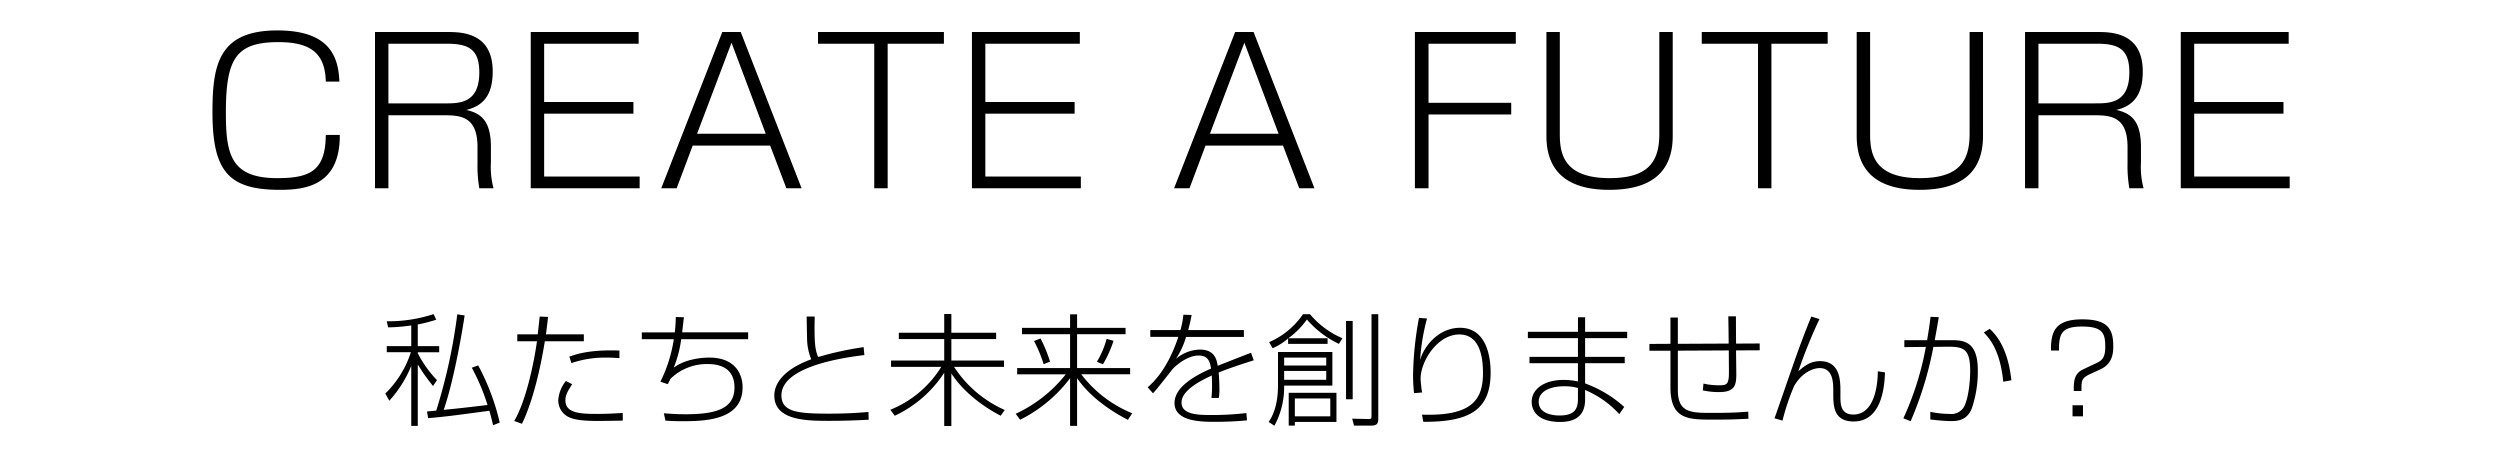
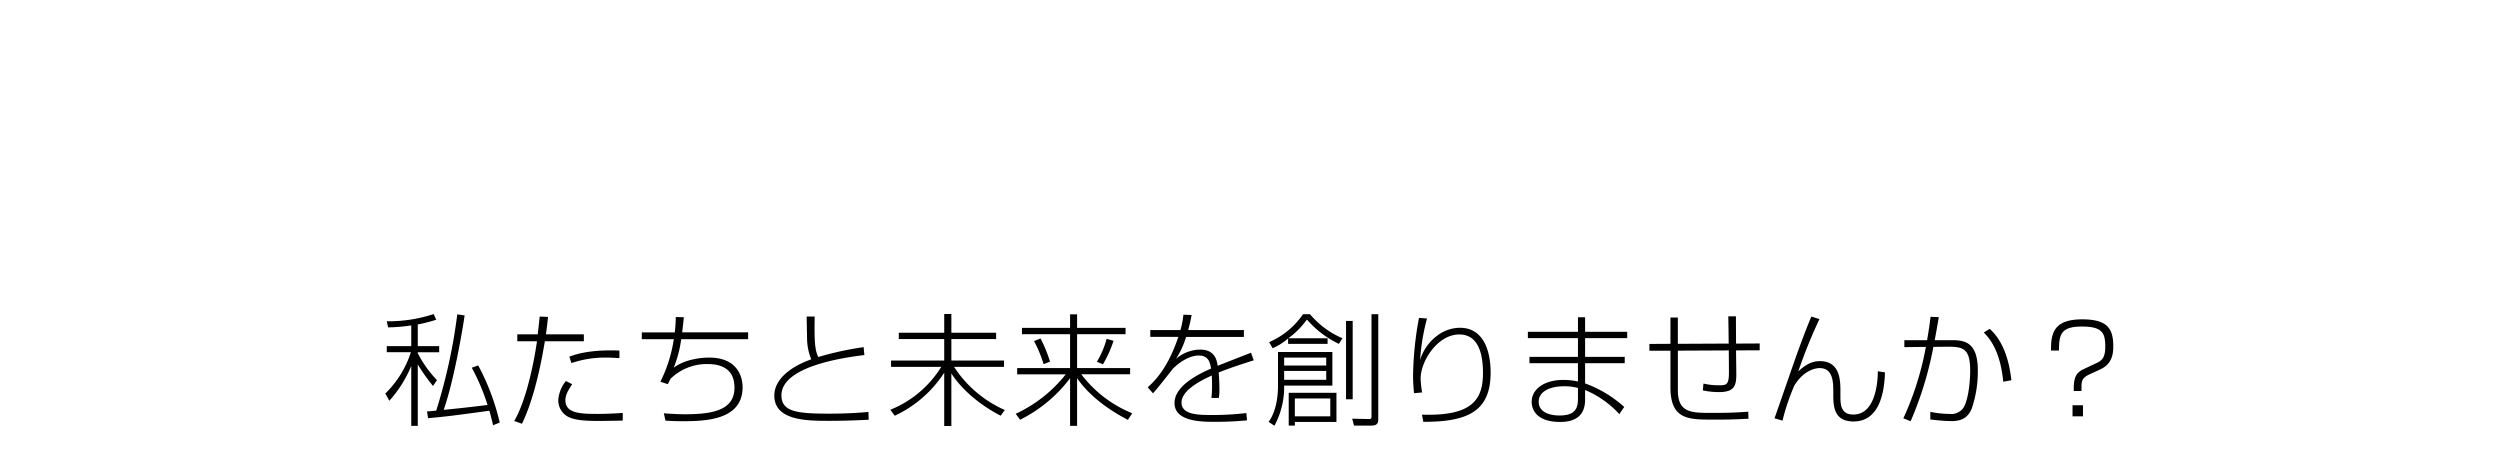
<svg xmlns="http://www.w3.org/2000/svg" id="recruit" width="550" height="100" viewBox="0 0 550 100">
  <defs>
    <style>
      .cls-1 {
        fill-rule: evenodd;
      }
    </style>
  </defs>
  <path id="私たちと未来を創りませんか_" data-name="私たちと未来を創りませんか？" class="cls-1" d="M100.6,69.157a120.707,120.707,0,0,1-4.629,21.178c-0.271.027-1.705,0.161-2.03,0.188L94.184,92c4.3-.4,4.954-0.483,13.48-1.635,0.406,1.448.623,2.332,0.812,3.19l1.462-.59A50.376,50.376,0,0,0,105.2,80.39l-1.408.509a45.157,45.157,0,0,1,3.465,8.2c-5.6.67-6.226,0.724-9.636,1.072,2.382-6.943,4.2-18.069,4.6-20.776ZM96.133,83.634a25.17,25.17,0,0,1-4.223-5.925V77.494h4.71v-1.34H91.91V71.382a32.98,32.98,0,0,0,4.06-1.046L95.4,69.1a32,32,0,0,1-10.313,1.582l0.3,1.34a37.225,37.225,0,0,0,5.089-.429v4.557H85.089v1.34h5.305a22.1,22.1,0,0,1-5.63,9.088l0.893,1.582a26.575,26.575,0,0,0,4.818-7.64V93.687H91.91V80.175a40.519,40.519,0,0,0,3.356,4.745Zm22.6-13.994c-0.054.509-.352,3.271-0.433,3.914h-4.494v1.528h4.331c-0.757,5.335-2.517,13.324-5.007,17.532l1.7,0.617c2-4.1,3.79-10.482,5.035-18.149h8.581V73.554h-8.337c0.216-1.609.351-2.761,0.46-3.834Zm17.541,7.479c-6.578-.241-9.583.831-11.017,1.34l0.46,1.421a22.863,22.863,0,0,1,7.85-1.206c1.218,0,2,.08,2.707.107V77.119Zm-11.775,6.7a7.472,7.472,0,0,0-1.679,4.236,4.07,4.07,0,0,0,2.464,3.78c0.947,0.375,2.219.777,6.388,0.777,0.271,0,4.493-.054,5.332-0.08V90.845c-1.651.107-3.518,0.214-5.467,0.214-3.844,0-7.147-.107-7.147-3,0-1.206.569-2.091,1.489-3.539Zm24.17-14.074a30.818,30.818,0,0,1-.217,3.378H141.2v1.5h7.038a31.252,31.252,0,0,1-2.951,9.356l1.624,0.536c0.271-.483.379-0.751,0.6-1.18a11.433,11.433,0,0,1,8.175-3.244c2.761,0,5.9.911,5.9,5.174,0,4.852-4.494,5.871-10.828,5.871-1.38,0-2.68-.054-4.71-0.215l0.352,1.608c0.623,0.054,1.732.134,3.735,0.134,5.089,0,13.237-.241,13.237-7.48,0-2.547-1.353-6.514-7.336-6.514a16.739,16.739,0,0,0-5.061.8,10.424,10.424,0,0,0-2.761,1.421,25.115,25.115,0,0,0,1.651-6.273h14.725v-1.5H150.076c0.217-1.877.271-2.359,0.379-3.324Zm28.8-.107c0,0.563.054,3.136,0.081,4.691a12.657,12.657,0,0,0,.92,4.718c-6.063,2.2-8.121,5.335-8.121,7.962,0,5.549,7.174,5.576,12.127,5.576,2.355,0,4.873-.054,8.635-0.241l-0.054-1.716c-1.245.107-4.114,0.375-8.581,0.375-6.956,0-10.557-.349-10.557-4.021,0-6.568,14.455-8.391,18.245-8.873L190,76.369a70.38,70.38,0,0,0-9.988,2.172c-0.623-1.314-.812-2.869-0.812-6.38,0-1.126.027-1.877,0.027-2.52h-1.759Zm20.272,3.566V74.6h9.988v4.718H196.034v1.394h11.044a23.458,23.458,0,0,1-11.206,9.436l0.974,1.314A26.135,26.135,0,0,0,207.728,82V93.713h1.57V82.159c2.951,4.531,7.715,7.694,10.855,9.3l0.893-1.26a25.657,25.657,0,0,1-11.152-9.49h10.99V79.317H209.3V74.6h9.853V73.205H209.3V69.077h-1.57v4.129H197.74Zm27.093-1.072v1.394h10.584V80.98H223.778v1.367H234.47a30.251,30.251,0,0,1-11.017,8.686l0.974,1.314a31.221,31.221,0,0,0,10.99-9.142V93.687h1.543V83.2c3.492,5.04,9.122,8.1,11.18,9.168l0.947-1.448a26.676,26.676,0,0,1-11.207-8.579h10.747V80.98H236.96V73.527h10.665V72.133H236.96V69.157h-1.543v2.976H224.833Zm6.172,7.426a31.1,31.1,0,0,0-2.084-5.094l-1.435.563a28.787,28.787,0,0,1,2.111,5.094Zm11.64,0.59a24.6,24.6,0,0,0,2.327-5.174l-1.515-.429a19.417,19.417,0,0,1-2.139,5.04Zm17.7-10.911a18.447,18.447,0,0,1-.649,3.378h-6.632v1.5h6.171c-2.382,7.077-5.305,9.785-6.74,11.1l1.164,1.314c0.785-.8,4.088-5.067,4.439-5.469,0.325-.322,2.87-2.842,5.631-2.842,2.219,0,2.49,1.635,2.707,2.868-4.007,1.743-8.04,4.236-8.04,7.587,0,4.128,6.037,4.128,8.96,4.128,3.357,0,5.549-.188,6.984-0.322L274.2,90.872a64.284,64.284,0,0,1-7.552.429c-2.842,0-6.713,0-6.713-2.734,0-2.332,3.14-4.37,6.659-5.951,0.054,1.019.054,2.011,0.054,2.2a22.8,22.8,0,0,1-.135,2.734h1.624a10.179,10.179,0,0,0,.135-1.823c0-1.019-.054-2.6-0.162-3.78,2.382-.965,5.116-1.85,7.715-2.681l-0.6-1.662c-2.707,1.046-3.167,1.233-7.336,2.868-0.189-1.206-.568-3.565-3.925-3.565a8.43,8.43,0,0,0-5.251,2.037,17.78,17.78,0,0,0,2.22-4.825h12.722v-1.5H261.4c0.46-1.716.595-2.466,0.758-3.324Zm32.778,8.2H281.159v7.238c0,1.153,0,5.254-2.058,8.15l1.273,0.831a17.816,17.816,0,0,0,2.138-8.82h10.611v-7.4Zm-1.353,2.976h-9.258V78.674h9.258v1.742Zm0,3.137h-9.258V81.6h9.258v1.957Zm2.246,2.868h-10.5v7.211h1.353v-0.8h9.149V86.422Zm3.573,1.421V70.6h-1.461V87.842h1.461ZM292.663,91.6h-7.8V87.655h7.8V91.6Zm-9.231-17.184a17.78,17.78,0,0,0,4.088-4.128,21.431,21.431,0,0,0,7.038,5.362l0.785-1.233A19.074,19.074,0,0,1,288.2,69.13h-1.543a17.361,17.361,0,0,1-7.444,6.139l0.758,1.34a12.948,12.948,0,0,0,3.41-2.145v1.18h8.689V74.412h-8.635Zm18.3-5.281V91.488c0,0.509,0,.724-0.677.7l-3.573-.08,0.406,1.528h3.655c1.353,0,1.678-.4,1.678-1.475V69.13h-1.489Zm10.446,0.8a73.323,73.323,0,0,0-1.3,12.466,34.4,34.4,0,0,0,.216,4.1l1.76-.161a30.02,30.02,0,0,1-.325-3c0-3.86,3.709-9.758,8.527-9.758,4.358,0,5.2,4.638,5.2,8.471,0,5.817-2.328,9.544-13.426,9.168l0.3,1.582c9.744,0.027,14.806-2.305,14.806-10.8,0-1.394,0-9.892-6.767-9.892a8.332,8.332,0,0,0-4.629,1.475,10.538,10.538,0,0,0-4.114,5.6,46.405,46.405,0,0,1,1.516-9.115Zm23.954,3.056v1.394h11.017v4.129H336.483v1.394h10.665v4.021a14.606,14.606,0,0,0-3.194-.349c-4.2,0-6.984,2.011-6.984,4.825,0,1.93,1.326,4.423,6.253,4.423,3.654,0,5.5-1.635,5.5-4.933V85.8a21.374,21.374,0,0,1,7.525,5.308l1.083-1.582a26.153,26.153,0,0,0-8.608-5.174v-4.45h8.716V78.513h-8.716V74.385h9.257V72.991h-9.257V69.8h-1.57v3.19H336.131Zm11.017,14.771c0,2.359-.866,3.646-4.088,3.646-1.488,0-4.547-.4-4.547-3.029,0-2.279,2.517-3.4,5.576-3.4a10.992,10.992,0,0,1,3.059.375v2.413Zm33.075-18.176c0.028,0.858.082,5.067,0.082,6l-11.18.054v-5.79H367.5v5.79l-4.629.027v1.5H367.5v8.069c0,7,3.9,7.077,9.1,7.077,3.709,0,4.088,0,8.067-.188l-0.054-1.555c-2.139.161-3.9,0.268-7.959,0.268-4.574,0-7.525,0-7.525-4.986V77.146l11.207-.054c0,1.582.027,3.324,0.027,4.879,0,2.734-.569,2.788-2.22,2.788a14.5,14.5,0,0,1-3.383-.375l-0.136,1.5a16.34,16.34,0,0,0,3.6.375c3.465,0,3.763-1.582,3.763-3.968,0-.751-0.054-4.37-0.054-5.2l5.2-.027v-1.5l-5.2.027c-0.027-4.584-.027-5.093-0.027-6h-1.679Zm18.27,0.054c-0.623,1.5-1.57,3.86-2.9,7.506-0.785,2.118-4.358,12.546-5.2,14.879l1.759,0.509a48.421,48.421,0,0,1,2.572-7.64c1.814-3.11,4.331-3.914,5.6-3.914,2.978,0,3,3.217,3,5.174v0.456c0,2.573,0,6.112,4.466,6.112,5.712,0,6.794-6.488,6.9-10.8l-1.57-.241c0,2.574-.569,9.517-5.387,9.517-2.842,0-2.842-2.359-2.842-4.155V86.127c0-2.279,0-6.675-4.494-6.675-2.165,0-3.491,1.126-4.764,2.225A110.176,110.176,0,0,1,400.279,70.2Zm26.227,0.054c-0.271,2.2-.325,2.493-0.758,5.147h-5.008v1.528l4.737-.054a65.489,65.489,0,0,1-4.953,15.71l1.6,0.643a76.747,76.747,0,0,0,5.007-16.353l2.139-.027c4.168-.054,5.955-0.054,5.955,5.281,0,2.145-.325,5.791-1.272,7.774a3.219,3.219,0,0,1-3.276,1.716,20.8,20.8,0,0,1-4.222-.456v1.689c0.758,0.08,3,.349,4.628.349,1.787,0,3.492-.4,4.467-2.708a25.111,25.111,0,0,0,1.353-8.5c0-6.595-3.383-6.595-6.063-6.595H425.64c0.027-.188.542-2.869,0.893-5.067ZM442.5,83.66c-0.406-3.78-1.543-8.418-4.764-11.313l-1.3.8c1.137,1.18,3.6,3.78,4.277,10.83ZM462.1,81.248c2.789-1.287,2.816-3.807,2.816-5.147,0-3.86-1.354-5.844-6.822-5.844-6.036,0-6.929,2.788-6.875,6.863h1.759c-0.027-3.726.569-5.281,5.089-5.281,4.6,0,5.089,1.555,5.089,4.477,0,2.332-.7,2.976-1.895,3.539l-2.95,1.394c-1.462.7-2.084,1.716-2.084,4.155v0.617h1.7V85.242c0-1.635.244-2.172,1.841-2.922Zm-6.144,7.908V91.6h2.3V89.156h-2.3Z" />
-   <path id="CREATE_A_FUTURE" data-name="CREATE A FUTURE" class="cls-1" d="M74.664,17.948C74.444,12.19,72.286,6.694,61.011,6.694c-12.86,0-14.27,7.5-14.27,17.927,0,13.042,3.479,17.142,14.842,17.142,5.417,0,13.257-.829,13.169-12.082H71.669c-0.044,7.982-3.568,9.509-10.7,9.509-10.262,0-11.275-5.365-11.275-14.394,0-11.82,2.158-15.528,11.539-15.528,6.562,0,10.306,2.006,10.438,8.68h2.995ZM82.5,7.043V41.415h2.951V25.363H97.915c3.612,0,7.135.436,7.135,6.979v3.577a28.637,28.637,0,0,0,.4,5.5h3.128A18.079,18.079,0,0,1,108,35.7V32.342c0-5.758-2.158-7.415-5.417-8.157,3.831-.916,5.813-3.4,5.813-8.462,0-8.549-6.826-8.68-10-8.68H82.5ZM98.268,9.617c4.8,0,7.179,1.178,7.179,6.325,0,6.8-4.4,6.8-7.487,6.8H85.451V9.617H98.268Zm18.495-2.573V41.415h23.959V38.841H119.713V25.014h19.643V22.441H119.713V9.617H140.5V7.043H116.762Zm52.672,24.993L173,41.415h3.347L162.96,7.043h-4.052L145.475,41.415h3.391l3.524-9.378h17.044ZM153.359,29.42L160.934,9.4l7.531,20.021H153.359Zm26.6-22.376V9.617h12.376v31.8h2.951V9.617H207.66V7.043h-27.7Zm33.866,0V41.415h23.959V38.841H216.774V25.014h19.643V22.441H216.774V9.617h20.788V7.043H213.823Zm68.438,24.993,3.567,9.378h3.347L275.786,7.043h-4.051L258.3,41.415h3.391l3.523-9.378h17.045ZM266.185,29.42L273.761,9.4l7.531,20.021H266.185ZM311.28,7.043V41.415h3V25.189h18.189V22.615H314.275v-13h19.2V7.043h-22.2Zm28.933,0V29.9c0,8.157,4.977,11.864,13.829,11.864C363.379,41.764,368,37.794,368,29.9V7.043h-2.951V29.507c0,6.412-2.775,9.683-10.967,9.683-10.174,0-10.922-5.54-10.922-9.683V7.043h-2.951Zm34.173,0V9.617h12.376v31.8h2.951V9.617h12.376V7.043h-27.7Zm34.086,0V29.9c0,8.157,4.977,11.864,13.83,11.864,9.337,0,13.961-3.969,13.961-11.864V7.043h-2.951V29.507c0,6.412-2.774,9.683-10.966,9.683-10.174,0-10.923-5.54-10.923-9.683V7.043h-2.951Zm37.037,0V41.415h2.95V25.363h12.464c3.612,0,7.135.436,7.135,6.979v3.577a28.558,28.558,0,0,0,.4,5.5h3.127a18.113,18.113,0,0,1-.573-5.714V32.342c0-5.758-2.158-7.415-5.417-8.157,3.832-.916,5.814-3.4,5.814-8.462,0-8.549-6.827-8.68-10-8.68h-15.9Zm15.767,2.573c4.8,0,7.179,1.178,7.179,6.325,0,6.8-4.4,6.8-7.487,6.8H448.459V9.617h12.817ZM479.77,7.043V41.415h23.959V38.841H482.721V25.014h19.643V22.441H482.721V9.617h20.788V7.043H479.77Z" />
</svg>